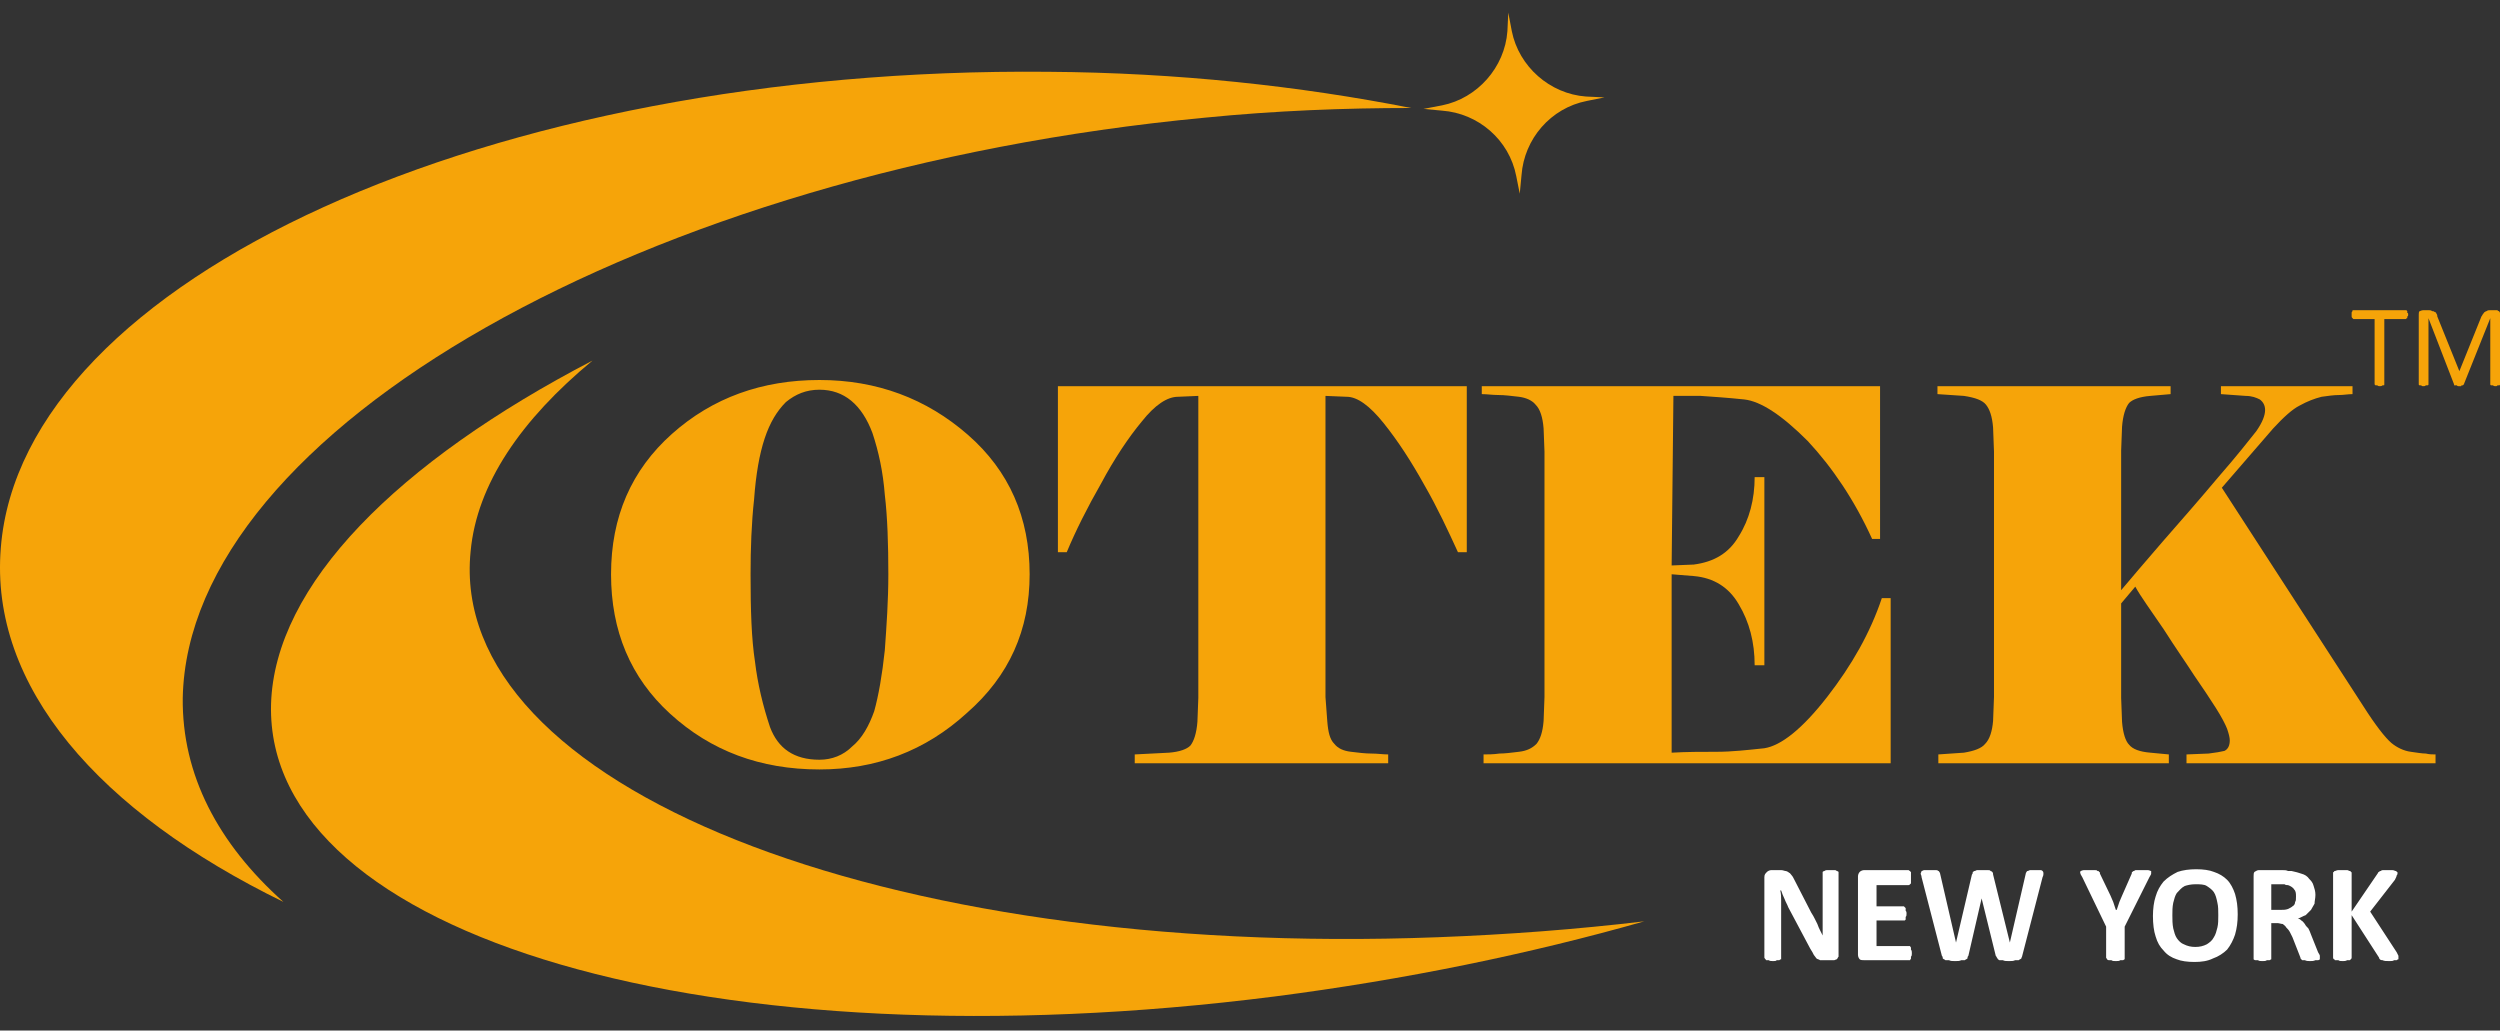
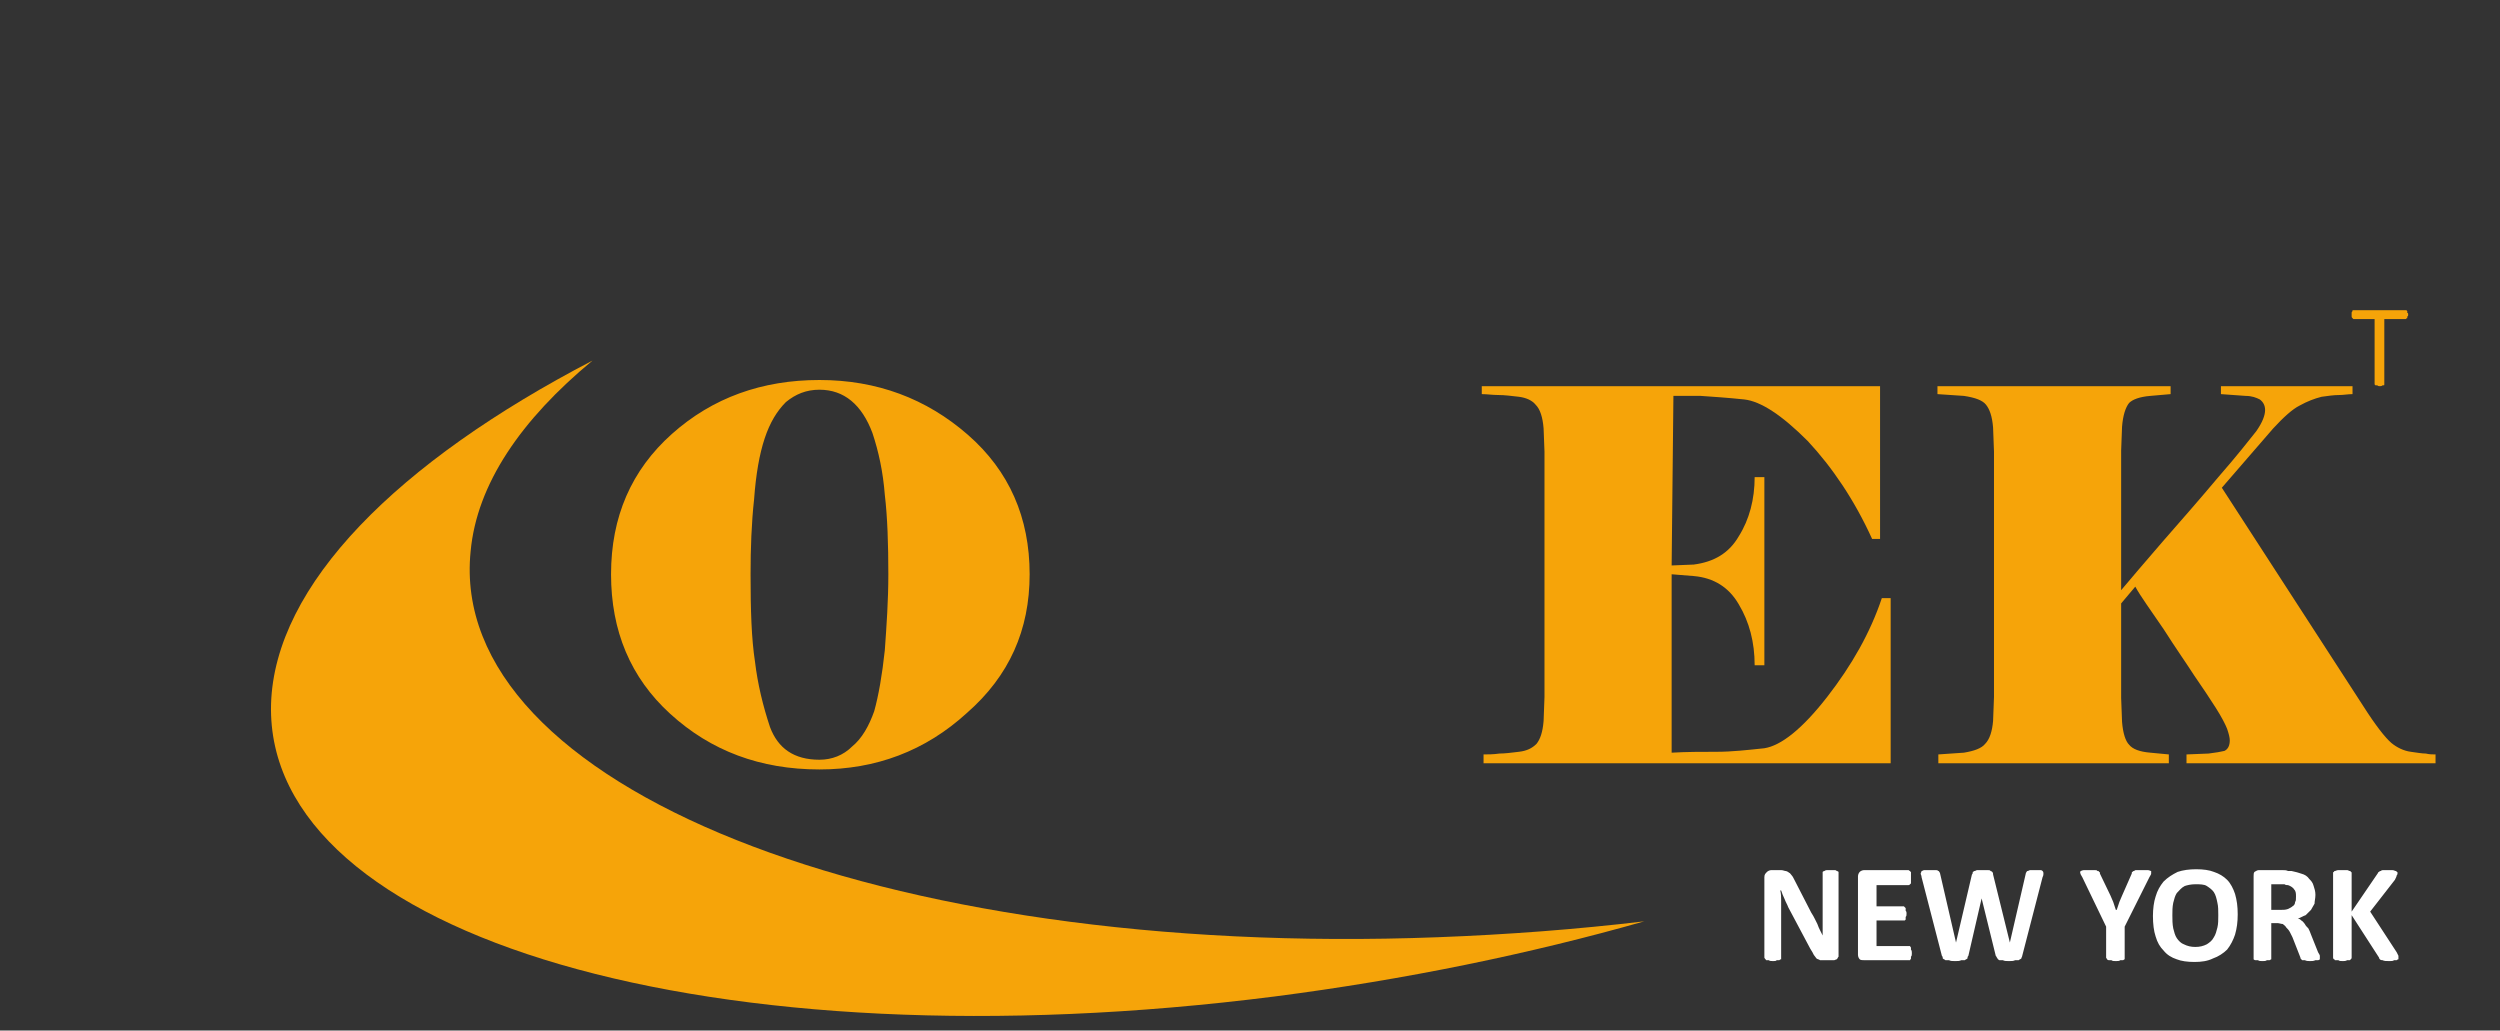
<svg xmlns="http://www.w3.org/2000/svg" width="131" height="54" viewBox="0 0 131 54" fill="none">
  <rect x="0" y="0" width="131" height="54" fill="#333333" stroke="none" />
  <path d="M53.953 30.093C53.953 33.008 52.889 35.414 50.667 37.358C48.492 39.347 45.901 40.319 42.94 40.319C39.839 40.319 37.248 39.347 35.119 37.404C33.037 35.507 32.019 33.054 32.019 30.093C32.019 27.085 33.083 24.632 35.212 22.735C37.34 20.838 39.932 19.912 42.94 19.912C45.947 19.912 48.539 20.884 50.714 22.781C52.889 24.678 53.953 27.131 53.953 30.093ZM45.716 22.689C45.161 21.208 44.235 20.421 42.94 20.421C42.245 20.421 41.69 20.652 41.181 21.069C40.718 21.532 40.348 22.133 40.071 22.966C39.793 23.799 39.608 24.863 39.515 26.159C39.377 27.409 39.33 28.751 39.33 30.093C39.33 31.99 39.377 33.471 39.562 34.674C39.7 35.831 39.978 36.987 40.348 38.098C40.765 39.209 41.598 39.81 42.94 39.81C43.587 39.81 44.189 39.579 44.652 39.116C45.161 38.7 45.531 38.052 45.809 37.265C46.04 36.432 46.225 35.368 46.364 34.072C46.456 32.776 46.549 31.481 46.549 30.093C46.549 28.519 46.503 27.085 46.364 25.928C46.271 24.725 46.04 23.66 45.716 22.689Z" fill="#F6A409" />
-   <path d="M55.434 20.236H76.859V28.936H76.397C75.887 27.825 75.332 26.622 74.638 25.419C73.944 24.169 73.25 23.105 72.509 22.179C71.769 21.254 71.121 20.791 70.566 20.791L69.455 20.745V36.525L69.548 37.774C69.594 38.376 69.687 38.746 69.918 38.977C70.103 39.208 70.381 39.347 70.797 39.394C71.167 39.44 71.538 39.486 71.862 39.486C72.186 39.486 72.463 39.532 72.741 39.532V39.995H59.46V39.532L61.265 39.44C61.82 39.394 62.19 39.255 62.375 39.07C62.56 38.838 62.699 38.422 62.745 37.82L62.792 36.571V20.745L61.727 20.791C61.172 20.791 60.524 21.208 59.83 22.087C59.136 22.92 58.396 24.03 57.702 25.326C56.961 26.622 56.36 27.825 55.897 28.936H55.434V20.236Z" fill="#F6A409" />
  <path d="M87.594 39.44C88.381 39.394 89.168 39.394 89.954 39.394C90.741 39.394 91.574 39.301 92.453 39.208C93.333 39.07 94.443 38.19 95.739 36.525C97.035 34.859 98.006 33.146 98.608 31.342H99.071V39.995H77.738V39.532C77.969 39.532 78.247 39.532 78.571 39.486C78.849 39.486 79.219 39.44 79.589 39.394C80.005 39.347 80.283 39.208 80.514 38.977C80.7 38.746 80.838 38.376 80.885 37.774L80.931 36.525V23.66L80.885 22.457C80.838 21.855 80.7 21.439 80.468 21.208C80.283 20.976 79.959 20.837 79.589 20.791C79.173 20.745 78.849 20.699 78.525 20.699C78.201 20.699 77.923 20.652 77.645 20.652V20.236H98.515V28.241H98.099C97.173 26.205 96.016 24.493 94.721 23.105C93.379 21.763 92.268 21.023 91.389 20.93C90.51 20.837 89.769 20.791 89.122 20.745C88.52 20.745 88.104 20.745 87.918 20.745H87.687L87.594 29.63L88.751 29.583C89.816 29.445 90.602 28.982 91.111 28.102C91.667 27.223 91.944 26.159 91.944 25.002H92.453V34.859H91.944C91.944 33.656 91.667 32.591 91.111 31.666C90.602 30.786 89.816 30.277 88.751 30.185L87.594 30.092V39.44Z" fill="#F6A409" />
  <path d="M111.889 30.74L111.148 31.619V36.571L111.195 37.82C111.241 38.422 111.38 38.838 111.565 39.023C111.75 39.255 112.12 39.394 112.675 39.44L113.647 39.532V39.995H101.569V39.532L102.911 39.44C103.467 39.347 103.837 39.208 104.022 38.977C104.253 38.746 104.392 38.329 104.438 37.774L104.485 36.525V23.66L104.438 22.411C104.392 21.809 104.253 21.439 104.068 21.208C103.883 20.976 103.513 20.837 102.911 20.745L101.523 20.652V20.236H113.74V20.652L112.675 20.745C112.12 20.791 111.75 20.93 111.565 21.115C111.38 21.346 111.241 21.763 111.195 22.364L111.148 23.614V30.925C111.657 30.324 112.398 29.445 113.323 28.38C114.295 27.27 115.267 26.159 116.239 25.002C117.21 23.892 117.858 23.059 118.228 22.596C118.552 22.133 118.691 21.763 118.691 21.485C118.691 21.254 118.599 21.069 118.413 20.93C118.228 20.837 117.997 20.745 117.673 20.745L116.377 20.652V20.236H123.272V20.652C123.041 20.652 122.809 20.699 122.578 20.699C122.3 20.699 121.977 20.745 121.653 20.791C121.282 20.884 120.912 21.023 120.496 21.254C120.126 21.439 119.663 21.855 119.108 22.457L116.424 25.557L123.828 36.987C124.475 38.005 124.984 38.653 125.308 38.931C125.586 39.162 125.956 39.347 126.326 39.394C126.65 39.44 126.928 39.486 127.113 39.486C127.298 39.532 127.483 39.532 127.622 39.532V39.995H114.573V39.532L115.729 39.486C116.1 39.44 116.377 39.394 116.562 39.347C116.748 39.255 116.84 39.07 116.84 38.792C116.84 38.653 116.794 38.468 116.701 38.19C116.609 37.959 116.424 37.589 116.1 37.08C115.776 36.571 115.406 36.016 114.989 35.414C114.573 34.766 114.017 33.979 113.369 32.961C112.675 31.943 112.166 31.249 111.889 30.74Z" fill="#F6A409" />
  <path d="M24.661 28.889C23.412 41.152 46.133 50.222 75.332 49.111C79.034 48.972 82.643 48.695 86.16 48.278C80.144 49.991 73.62 51.333 66.817 52.212C37.433 55.96 13.879 49.111 14.203 36.895C14.388 30.648 20.82 24.216 31.047 18.894C27.299 21.994 24.985 25.372 24.661 28.889Z" fill="#F6A409" />
-   <path d="M9.576 36.571C9.853 22.55 33.824 8.945 63.115 6.168C66.817 5.798 70.473 5.659 73.944 5.659C68.067 4.503 61.681 3.808 54.925 3.762C25.726 3.485 1.154 14.637 0.043 28.704C-0.558 35.969 5.18 42.54 14.851 47.26C11.427 44.206 9.529 40.597 9.576 36.571Z" fill="#F6A409" />
-   <path d="M79.034 0.662L79.219 1.634C79.589 3.485 81.209 4.919 83.106 5.058L84.078 5.104L83.152 5.289C81.255 5.66 79.867 7.279 79.728 9.176L79.635 10.148L79.45 9.223C79.08 7.325 77.461 5.937 75.563 5.798L74.592 5.706L75.563 5.521C77.414 5.151 78.849 3.531 78.988 1.634L79.034 0.662Z" fill="#F6A409" />
  <path d="M96.34 49.99C96.34 50.037 96.34 50.083 96.34 50.129C96.294 50.176 96.294 50.222 96.248 50.268C96.201 50.268 96.155 50.314 96.109 50.314C96.062 50.314 96.016 50.314 95.97 50.314H95.6C95.507 50.314 95.415 50.314 95.368 50.314C95.322 50.268 95.23 50.268 95.183 50.222C95.137 50.176 95.091 50.083 95.044 50.037C94.998 49.944 94.952 49.852 94.859 49.713L93.703 47.538C93.656 47.399 93.564 47.26 93.517 47.121C93.425 46.936 93.379 46.797 93.332 46.659H93.286C93.332 46.844 93.332 47.029 93.332 47.168C93.332 47.353 93.332 47.538 93.332 47.723V50.176C93.332 50.222 93.332 50.222 93.332 50.268C93.286 50.268 93.286 50.268 93.24 50.314C93.194 50.314 93.147 50.314 93.101 50.314C93.055 50.361 93.008 50.361 92.916 50.361C92.823 50.361 92.731 50.361 92.684 50.314C92.638 50.314 92.592 50.314 92.546 50.314C92.546 50.268 92.499 50.268 92.499 50.268C92.499 50.222 92.453 50.222 92.453 50.176V45.965C92.453 45.826 92.499 45.779 92.592 45.687C92.638 45.641 92.731 45.594 92.823 45.594H93.332C93.425 45.594 93.517 45.641 93.564 45.641C93.61 45.641 93.703 45.687 93.749 45.733C93.795 45.733 93.841 45.826 93.888 45.872C93.934 45.918 93.98 46.011 94.026 46.103L94.906 47.816C94.998 47.954 95.044 48.047 95.091 48.139C95.137 48.232 95.183 48.325 95.23 48.417C95.276 48.556 95.322 48.648 95.368 48.741C95.415 48.834 95.461 48.926 95.507 49.019C95.507 48.834 95.507 48.695 95.507 48.51C95.507 48.325 95.507 48.139 95.507 47.954V45.733C95.507 45.733 95.507 45.733 95.507 45.687C95.507 45.687 95.553 45.641 95.6 45.641C95.6 45.641 95.646 45.594 95.739 45.594C95.785 45.594 95.831 45.594 95.924 45.594C96.016 45.594 96.062 45.594 96.155 45.594C96.201 45.594 96.248 45.641 96.248 45.641C96.294 45.641 96.34 45.687 96.34 45.687C96.34 45.733 96.34 45.733 96.34 45.733V49.99ZM100.181 49.944C100.181 50.037 100.181 50.083 100.135 50.129C100.135 50.176 100.135 50.222 100.135 50.222C100.135 50.268 100.088 50.268 100.088 50.314C100.042 50.314 100.042 50.314 100.042 50.314H97.682C97.59 50.314 97.497 50.314 97.451 50.268C97.404 50.222 97.358 50.129 97.358 50.037V45.918C97.358 45.826 97.404 45.733 97.451 45.687C97.497 45.641 97.59 45.594 97.682 45.594H99.996C100.042 45.594 100.042 45.641 100.088 45.641C100.088 45.641 100.088 45.687 100.135 45.687C100.135 45.733 100.135 45.779 100.135 45.826C100.135 45.872 100.135 45.918 100.135 46.011C100.135 46.057 100.135 46.103 100.135 46.15C100.135 46.196 100.135 46.242 100.135 46.288C100.088 46.335 100.088 46.335 100.088 46.335C100.042 46.381 100.042 46.381 99.996 46.381H98.33V47.492H99.764L99.811 47.538L99.857 47.584C99.857 47.63 99.857 47.677 99.857 47.723C99.903 47.769 99.903 47.816 99.903 47.862C99.903 47.954 99.903 48.001 99.857 48.047C99.857 48.093 99.857 48.139 99.857 48.186L99.811 48.232H99.764H98.33V49.574H100.042C100.042 49.574 100.042 49.574 100.088 49.574C100.088 49.62 100.135 49.62 100.135 49.666C100.135 49.666 100.135 49.713 100.135 49.759C100.181 49.805 100.181 49.898 100.181 49.944ZM105.965 50.083C105.965 50.129 105.919 50.176 105.919 50.222C105.873 50.268 105.826 50.268 105.78 50.314C105.734 50.314 105.688 50.314 105.595 50.314C105.503 50.361 105.41 50.361 105.271 50.361C105.132 50.361 105.04 50.361 104.947 50.314C104.855 50.314 104.808 50.314 104.762 50.314C104.716 50.268 104.67 50.268 104.67 50.222C104.623 50.176 104.623 50.129 104.577 50.083L103.837 47.075L103.143 50.083C103.096 50.129 103.096 50.176 103.096 50.222C103.05 50.268 103.004 50.268 102.957 50.314C102.911 50.314 102.865 50.314 102.772 50.314C102.68 50.361 102.587 50.361 102.448 50.361C102.31 50.361 102.217 50.361 102.125 50.314C102.032 50.314 101.986 50.314 101.939 50.314C101.893 50.268 101.847 50.268 101.801 50.222C101.801 50.176 101.801 50.129 101.754 50.083L100.69 45.965C100.69 45.872 100.644 45.826 100.644 45.779C100.644 45.733 100.69 45.687 100.69 45.641C100.736 45.641 100.783 45.594 100.829 45.594C100.921 45.594 101.014 45.594 101.153 45.594C101.245 45.594 101.338 45.594 101.43 45.594C101.477 45.594 101.523 45.594 101.569 45.641C101.569 45.641 101.615 45.641 101.615 45.687C101.615 45.687 101.662 45.733 101.662 45.779L102.495 49.389L103.328 45.826C103.374 45.779 103.374 45.733 103.374 45.687C103.42 45.687 103.42 45.641 103.466 45.641C103.513 45.641 103.559 45.594 103.605 45.594C103.698 45.594 103.79 45.594 103.883 45.594C103.975 45.594 104.068 45.594 104.161 45.594C104.207 45.594 104.299 45.594 104.299 45.641C104.346 45.641 104.392 45.687 104.392 45.687C104.438 45.733 104.438 45.779 104.438 45.826L105.317 49.389L106.15 45.779C106.15 45.779 106.15 45.733 106.197 45.687C106.197 45.687 106.197 45.641 106.243 45.641C106.289 45.641 106.335 45.594 106.382 45.594C106.474 45.594 106.567 45.594 106.659 45.594C106.752 45.594 106.845 45.594 106.937 45.594C106.983 45.594 107.03 45.641 107.03 45.641C107.076 45.687 107.076 45.733 107.076 45.779C107.076 45.826 107.076 45.872 107.03 45.965L105.965 50.083ZM111.333 48.556V50.176C111.333 50.222 111.333 50.222 111.333 50.268C111.287 50.268 111.287 50.314 111.241 50.314C111.194 50.314 111.148 50.314 111.102 50.314C111.056 50.361 110.963 50.361 110.87 50.361C110.778 50.361 110.685 50.361 110.639 50.314C110.593 50.314 110.5 50.314 110.5 50.314C110.454 50.314 110.408 50.268 110.408 50.268C110.408 50.222 110.361 50.222 110.361 50.176V48.556L109.112 45.965C109.066 45.872 109.019 45.826 109.019 45.779C108.973 45.733 109.019 45.687 109.019 45.641C109.066 45.641 109.112 45.594 109.205 45.594C109.251 45.594 109.343 45.594 109.482 45.594C109.621 45.594 109.714 45.594 109.76 45.594C109.806 45.594 109.899 45.594 109.899 45.641C109.945 45.641 109.991 45.641 109.991 45.687C110.037 45.687 110.037 45.733 110.037 45.779L110.593 46.936C110.639 47.029 110.685 47.168 110.732 47.26C110.778 47.399 110.824 47.538 110.87 47.677H110.917C110.963 47.538 111.009 47.399 111.056 47.26C111.102 47.168 111.148 47.029 111.194 46.936L111.703 45.779C111.703 45.733 111.703 45.687 111.75 45.687C111.75 45.641 111.796 45.641 111.842 45.641C111.842 45.594 111.888 45.594 111.981 45.594C112.027 45.594 112.12 45.594 112.212 45.594C112.351 45.594 112.49 45.594 112.536 45.594C112.629 45.594 112.675 45.641 112.721 45.641C112.721 45.687 112.721 45.733 112.721 45.779C112.721 45.826 112.675 45.872 112.629 45.965L111.333 48.556ZM117.256 47.908C117.256 48.325 117.21 48.648 117.117 48.972C117.025 49.25 116.886 49.528 116.701 49.759C116.516 49.944 116.238 50.129 115.961 50.222C115.683 50.361 115.359 50.407 114.989 50.407C114.619 50.407 114.295 50.361 114.063 50.268C113.786 50.176 113.554 50.037 113.369 49.805C113.184 49.62 113.045 49.389 112.953 49.065C112.86 48.787 112.814 48.417 112.814 48.001C112.814 47.63 112.86 47.26 112.953 46.983C113.045 46.659 113.184 46.427 113.369 46.196C113.601 45.965 113.832 45.826 114.11 45.687C114.387 45.594 114.711 45.548 115.081 45.548C115.452 45.548 115.776 45.594 116.007 45.687C116.285 45.779 116.516 45.918 116.701 46.103C116.886 46.288 117.025 46.566 117.117 46.844C117.21 47.168 117.256 47.492 117.256 47.908ZM116.238 47.954C116.238 47.723 116.238 47.492 116.192 47.306C116.146 47.075 116.099 46.89 116.007 46.751C115.914 46.612 115.776 46.52 115.637 46.427C115.498 46.335 115.266 46.335 115.035 46.335C114.804 46.335 114.619 46.381 114.48 46.427C114.295 46.52 114.202 46.659 114.063 46.797C113.971 46.936 113.925 47.121 113.878 47.306C113.832 47.538 113.832 47.723 113.832 47.954C113.832 48.186 113.832 48.417 113.878 48.648C113.925 48.834 113.971 49.019 114.063 49.157C114.156 49.296 114.295 49.435 114.434 49.481C114.619 49.574 114.804 49.62 115.035 49.62C115.266 49.62 115.452 49.574 115.637 49.481C115.776 49.389 115.914 49.296 116.007 49.111C116.099 48.972 116.146 48.787 116.192 48.602C116.238 48.417 116.238 48.186 116.238 47.954ZM121.56 50.222V50.268C121.56 50.268 121.514 50.314 121.467 50.314C121.467 50.314 121.375 50.314 121.328 50.314C121.236 50.361 121.143 50.361 121.051 50.361C120.958 50.361 120.866 50.361 120.773 50.314C120.727 50.314 120.681 50.314 120.634 50.314L120.588 50.268C120.542 50.222 120.542 50.222 120.542 50.176L120.125 49.111C120.079 49.019 120.033 48.926 119.986 48.834C119.94 48.741 119.848 48.648 119.801 48.602C119.755 48.51 119.663 48.463 119.616 48.417C119.524 48.417 119.431 48.371 119.339 48.371H119.015V50.176C119.015 50.222 119.015 50.222 119.015 50.268C118.968 50.268 118.968 50.314 118.922 50.314C118.876 50.314 118.83 50.314 118.783 50.314C118.737 50.361 118.645 50.361 118.552 50.361C118.459 50.361 118.367 50.361 118.321 50.314C118.274 50.314 118.228 50.314 118.182 50.314C118.136 50.314 118.089 50.268 118.089 50.268C118.089 50.222 118.089 50.222 118.089 50.176V45.918C118.089 45.826 118.089 45.733 118.136 45.687C118.228 45.641 118.274 45.594 118.367 45.594H119.57C119.709 45.594 119.801 45.594 119.894 45.641C119.94 45.641 120.033 45.641 120.079 45.641C120.31 45.687 120.449 45.733 120.588 45.779C120.773 45.826 120.912 45.918 121.005 46.057C121.097 46.15 121.19 46.242 121.236 46.427C121.282 46.566 121.328 46.705 121.328 46.89C121.328 47.075 121.282 47.214 121.282 47.353C121.236 47.445 121.143 47.584 121.097 47.677C121.005 47.769 120.912 47.862 120.819 47.954C120.681 48.001 120.542 48.093 120.403 48.139C120.496 48.139 120.542 48.186 120.588 48.232C120.681 48.278 120.727 48.371 120.773 48.417C120.819 48.51 120.866 48.556 120.958 48.648C121.005 48.741 121.051 48.834 121.097 48.972L121.467 49.898C121.514 49.99 121.56 50.037 121.56 50.083C121.56 50.129 121.56 50.176 121.56 50.222ZM120.31 46.983C120.31 46.844 120.31 46.705 120.218 46.612C120.172 46.52 120.033 46.427 119.894 46.381C119.848 46.381 119.755 46.381 119.709 46.335C119.663 46.335 119.57 46.335 119.477 46.335H119.015V47.677H119.524C119.663 47.677 119.755 47.677 119.894 47.63C119.986 47.584 120.079 47.538 120.125 47.492C120.218 47.445 120.264 47.353 120.264 47.26C120.31 47.214 120.31 47.121 120.31 46.983ZM125.678 50.176C125.678 50.222 125.678 50.222 125.678 50.268C125.678 50.268 125.632 50.268 125.586 50.314C125.586 50.314 125.493 50.314 125.447 50.314C125.401 50.361 125.308 50.361 125.216 50.361C125.03 50.361 124.938 50.361 124.845 50.314C124.799 50.314 124.753 50.314 124.706 50.268C124.706 50.268 124.66 50.222 124.66 50.176L123.226 47.954V50.176C123.226 50.222 123.226 50.222 123.179 50.268C123.179 50.268 123.179 50.268 123.133 50.314C123.087 50.314 123.041 50.314 122.994 50.314C122.902 50.361 122.856 50.361 122.763 50.361C122.67 50.361 122.578 50.361 122.532 50.314C122.439 50.314 122.393 50.314 122.346 50.314C122.346 50.268 122.3 50.268 122.3 50.268C122.254 50.222 122.254 50.222 122.254 50.176V45.733C122.254 45.733 122.254 45.687 122.3 45.687C122.3 45.641 122.346 45.641 122.346 45.641C122.393 45.641 122.439 45.594 122.532 45.594C122.578 45.594 122.67 45.594 122.763 45.594C122.856 45.594 122.902 45.594 122.994 45.594C123.041 45.594 123.087 45.641 123.133 45.641C123.179 45.641 123.179 45.641 123.179 45.687C123.226 45.687 123.226 45.733 123.226 45.733V47.769L124.614 45.733C124.614 45.733 124.614 45.687 124.66 45.687C124.706 45.641 124.706 45.641 124.753 45.641C124.799 45.594 124.845 45.594 124.892 45.594C124.984 45.594 125.03 45.594 125.123 45.594C125.216 45.594 125.308 45.594 125.354 45.594C125.447 45.594 125.493 45.641 125.539 45.641C125.586 45.641 125.586 45.687 125.586 45.687C125.632 45.687 125.632 45.733 125.632 45.733C125.632 45.779 125.632 45.826 125.586 45.872C125.586 45.918 125.539 46.011 125.493 46.103L124.197 47.769L125.586 49.898C125.632 49.99 125.678 50.083 125.678 50.083C125.678 50.129 125.678 50.176 125.678 50.176Z" fill="white" />
  <path d="M126.188 16.488C126.188 16.534 126.188 16.58 126.141 16.58C126.141 16.627 126.141 16.627 126.141 16.673C126.141 16.673 126.141 16.673 126.095 16.673C126.095 16.719 126.095 16.719 126.049 16.719H124.938V20.143C124.938 20.19 124.938 20.19 124.892 20.19H124.846C124.799 20.236 124.753 20.236 124.707 20.236C124.661 20.236 124.614 20.236 124.568 20.19C124.522 20.19 124.522 20.19 124.475 20.19C124.475 20.19 124.475 20.19 124.429 20.143V16.719H123.319C123.319 16.719 123.319 16.719 123.272 16.673C123.226 16.627 123.226 16.627 123.226 16.58C123.226 16.58 123.226 16.534 123.226 16.488C123.226 16.441 123.226 16.395 123.226 16.395C123.226 16.349 123.226 16.349 123.272 16.303C123.272 16.303 123.272 16.303 123.272 16.256C123.319 16.256 123.319 16.256 123.319 16.256H126.049C126.095 16.256 126.095 16.256 126.095 16.256C126.141 16.303 126.141 16.303 126.141 16.303C126.141 16.349 126.141 16.349 126.141 16.395C126.188 16.395 126.188 16.441 126.188 16.488Z" fill="#F6A409" />
-   <path d="M131 20.143C131 20.19 131 20.19 130.954 20.19C130.954 20.19 130.907 20.19 130.861 20.19C130.861 20.236 130.815 20.236 130.769 20.236C130.722 20.236 130.676 20.236 130.63 20.19C130.583 20.19 130.583 20.19 130.537 20.19C130.537 20.19 130.491 20.19 130.491 20.143V16.673L129.103 20.143C129.103 20.143 129.103 20.143 129.056 20.19C129.056 20.19 129.056 20.19 129.01 20.19C129.01 20.19 128.964 20.19 128.964 20.236C128.918 20.236 128.871 20.236 128.825 20.236C128.779 20.236 128.779 20.236 128.732 20.19C128.686 20.19 128.686 20.19 128.64 20.19C128.64 20.19 128.64 20.19 128.594 20.19C128.594 20.143 128.594 20.143 128.594 20.143L127.252 16.673V20.143C127.252 20.19 127.205 20.19 127.205 20.19C127.205 20.19 127.159 20.19 127.113 20.19C127.067 20.236 127.067 20.236 126.974 20.236C126.928 20.236 126.881 20.236 126.881 20.19C126.835 20.19 126.789 20.19 126.789 20.19C126.789 20.19 126.743 20.19 126.743 20.143V16.488C126.743 16.395 126.743 16.349 126.789 16.303C126.835 16.303 126.881 16.256 126.974 16.256H127.298C127.344 16.256 127.391 16.256 127.437 16.303C127.483 16.303 127.529 16.303 127.576 16.349C127.622 16.349 127.668 16.395 127.668 16.441C127.714 16.488 127.714 16.534 127.714 16.58L128.871 19.449L130.028 16.58C130.074 16.534 130.074 16.488 130.121 16.441C130.167 16.395 130.167 16.349 130.213 16.349C130.26 16.303 130.26 16.303 130.306 16.303C130.352 16.256 130.398 16.256 130.445 16.256H130.769C130.815 16.256 130.861 16.256 130.861 16.256C130.907 16.303 130.907 16.303 130.954 16.303C130.954 16.349 131 16.349 131 16.395C131 16.441 131 16.441 131 16.488V20.143Z" fill="#F6A409" />
</svg>